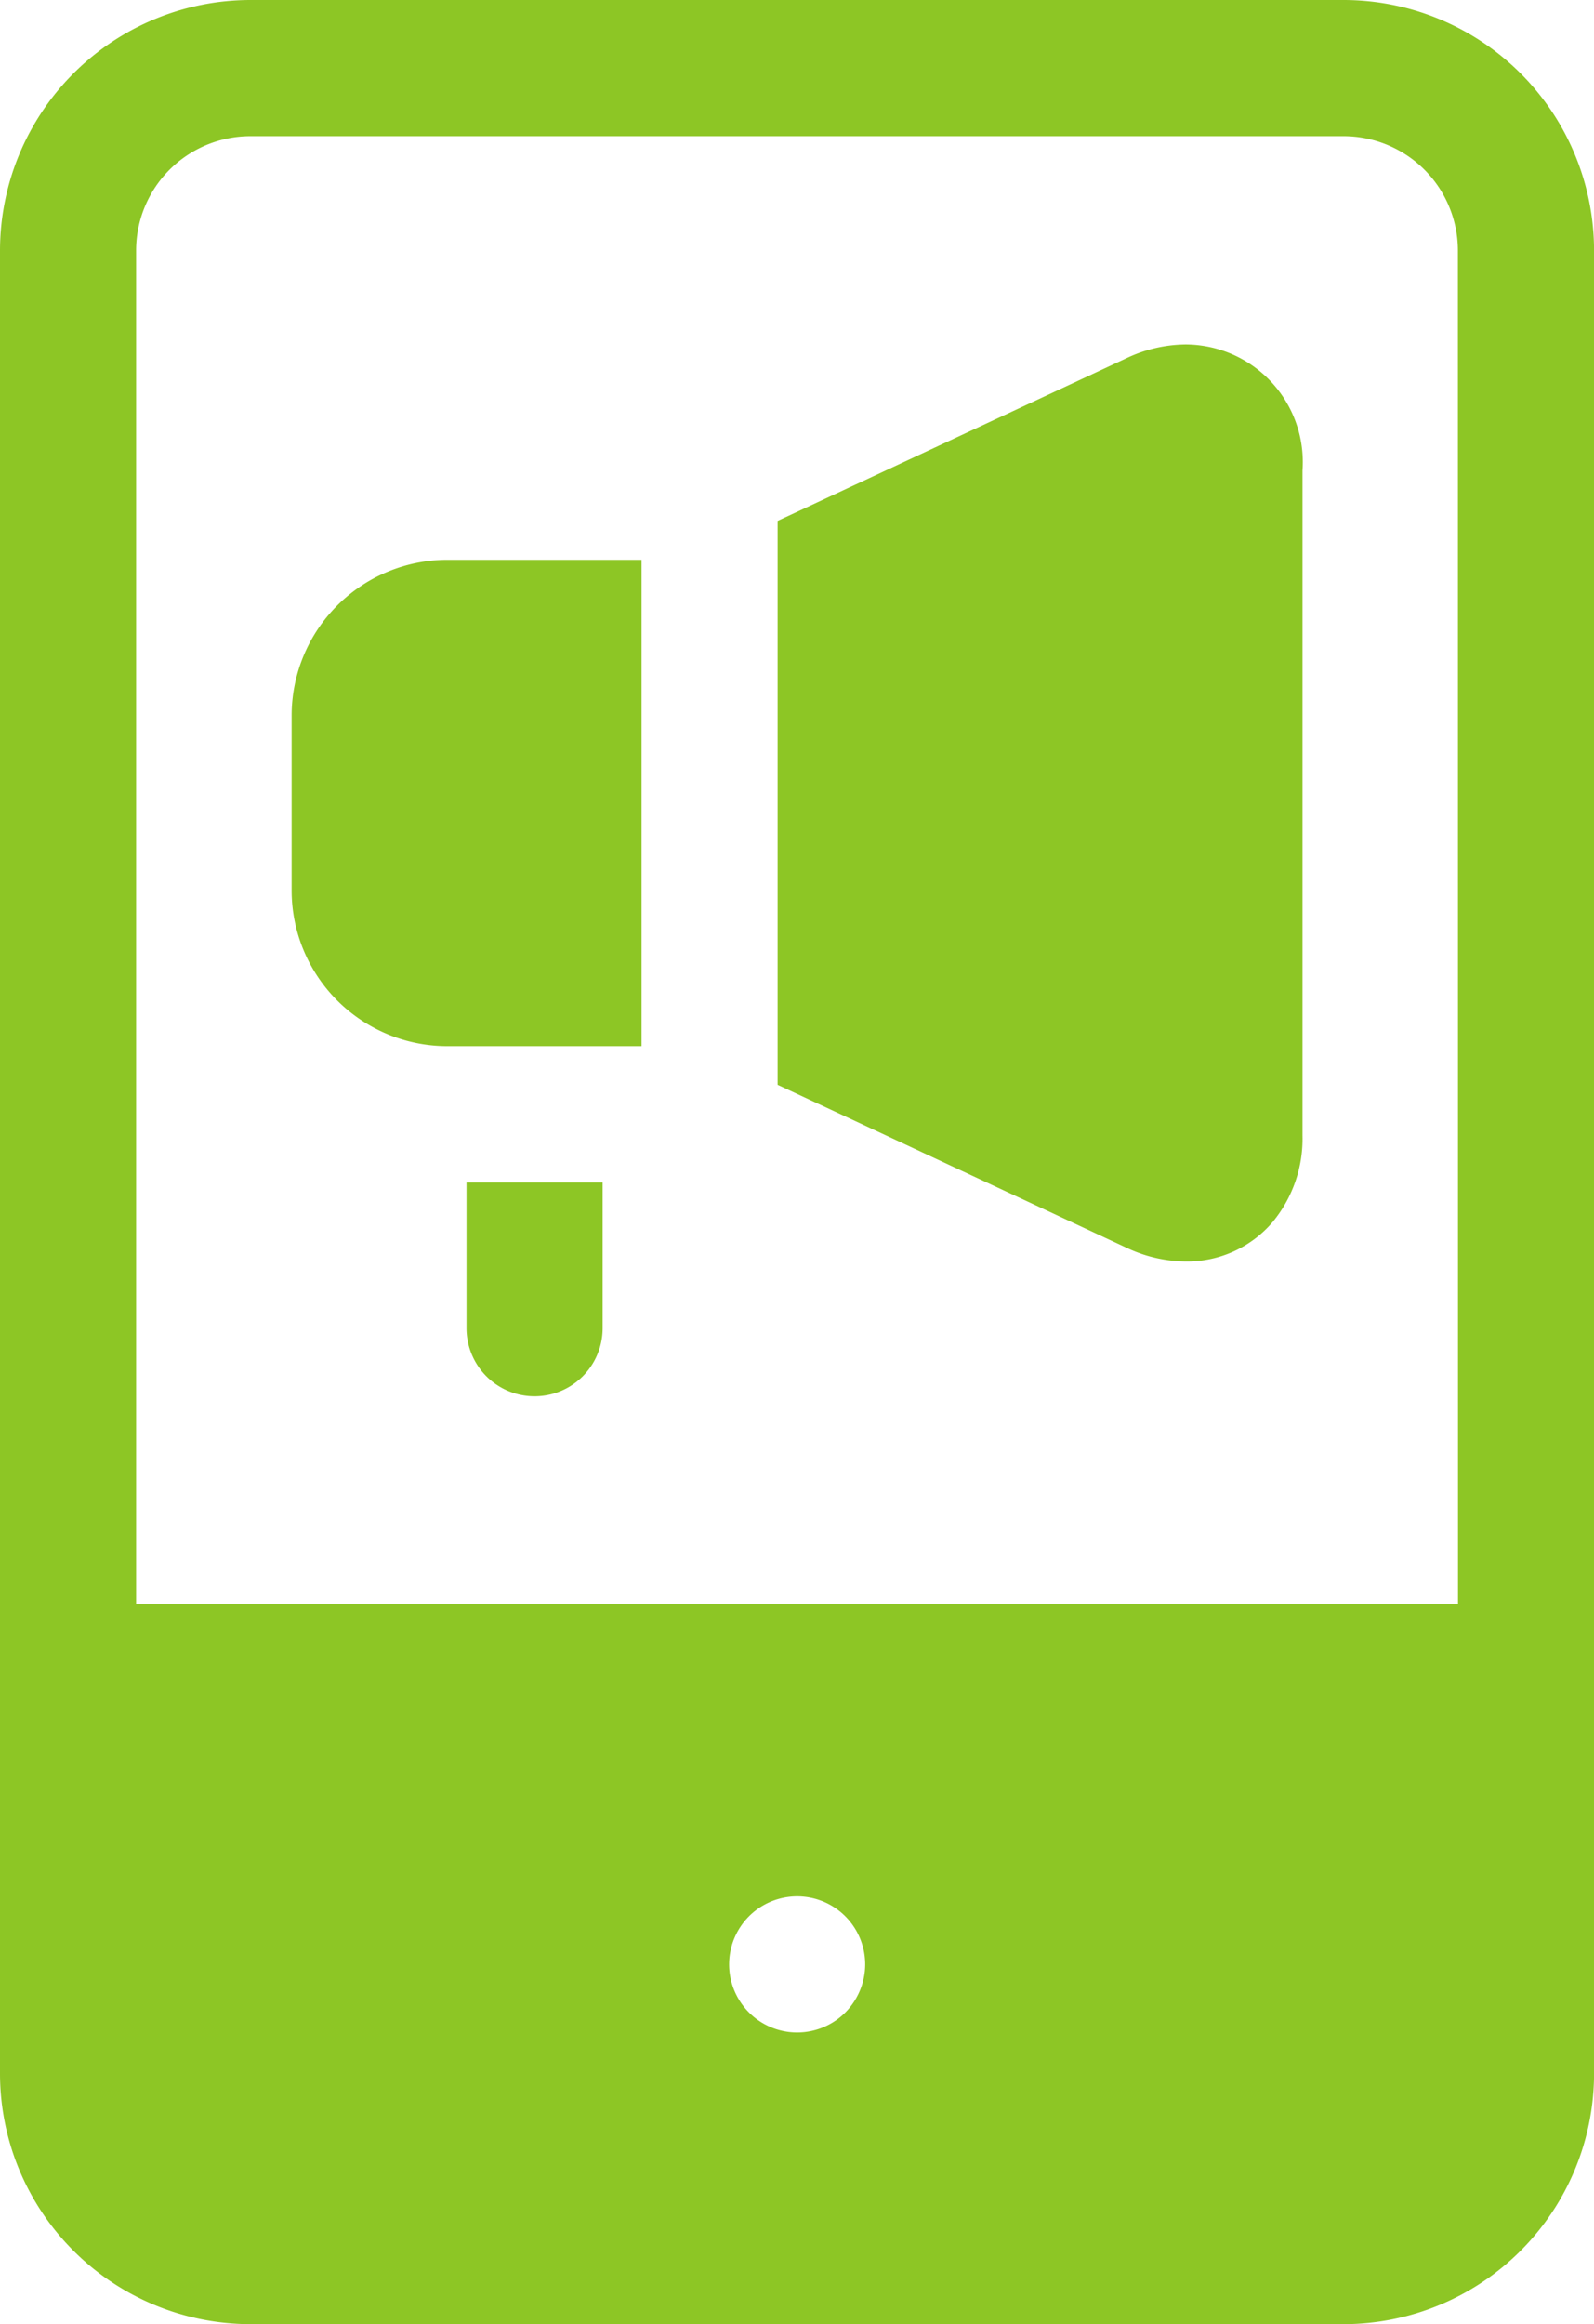
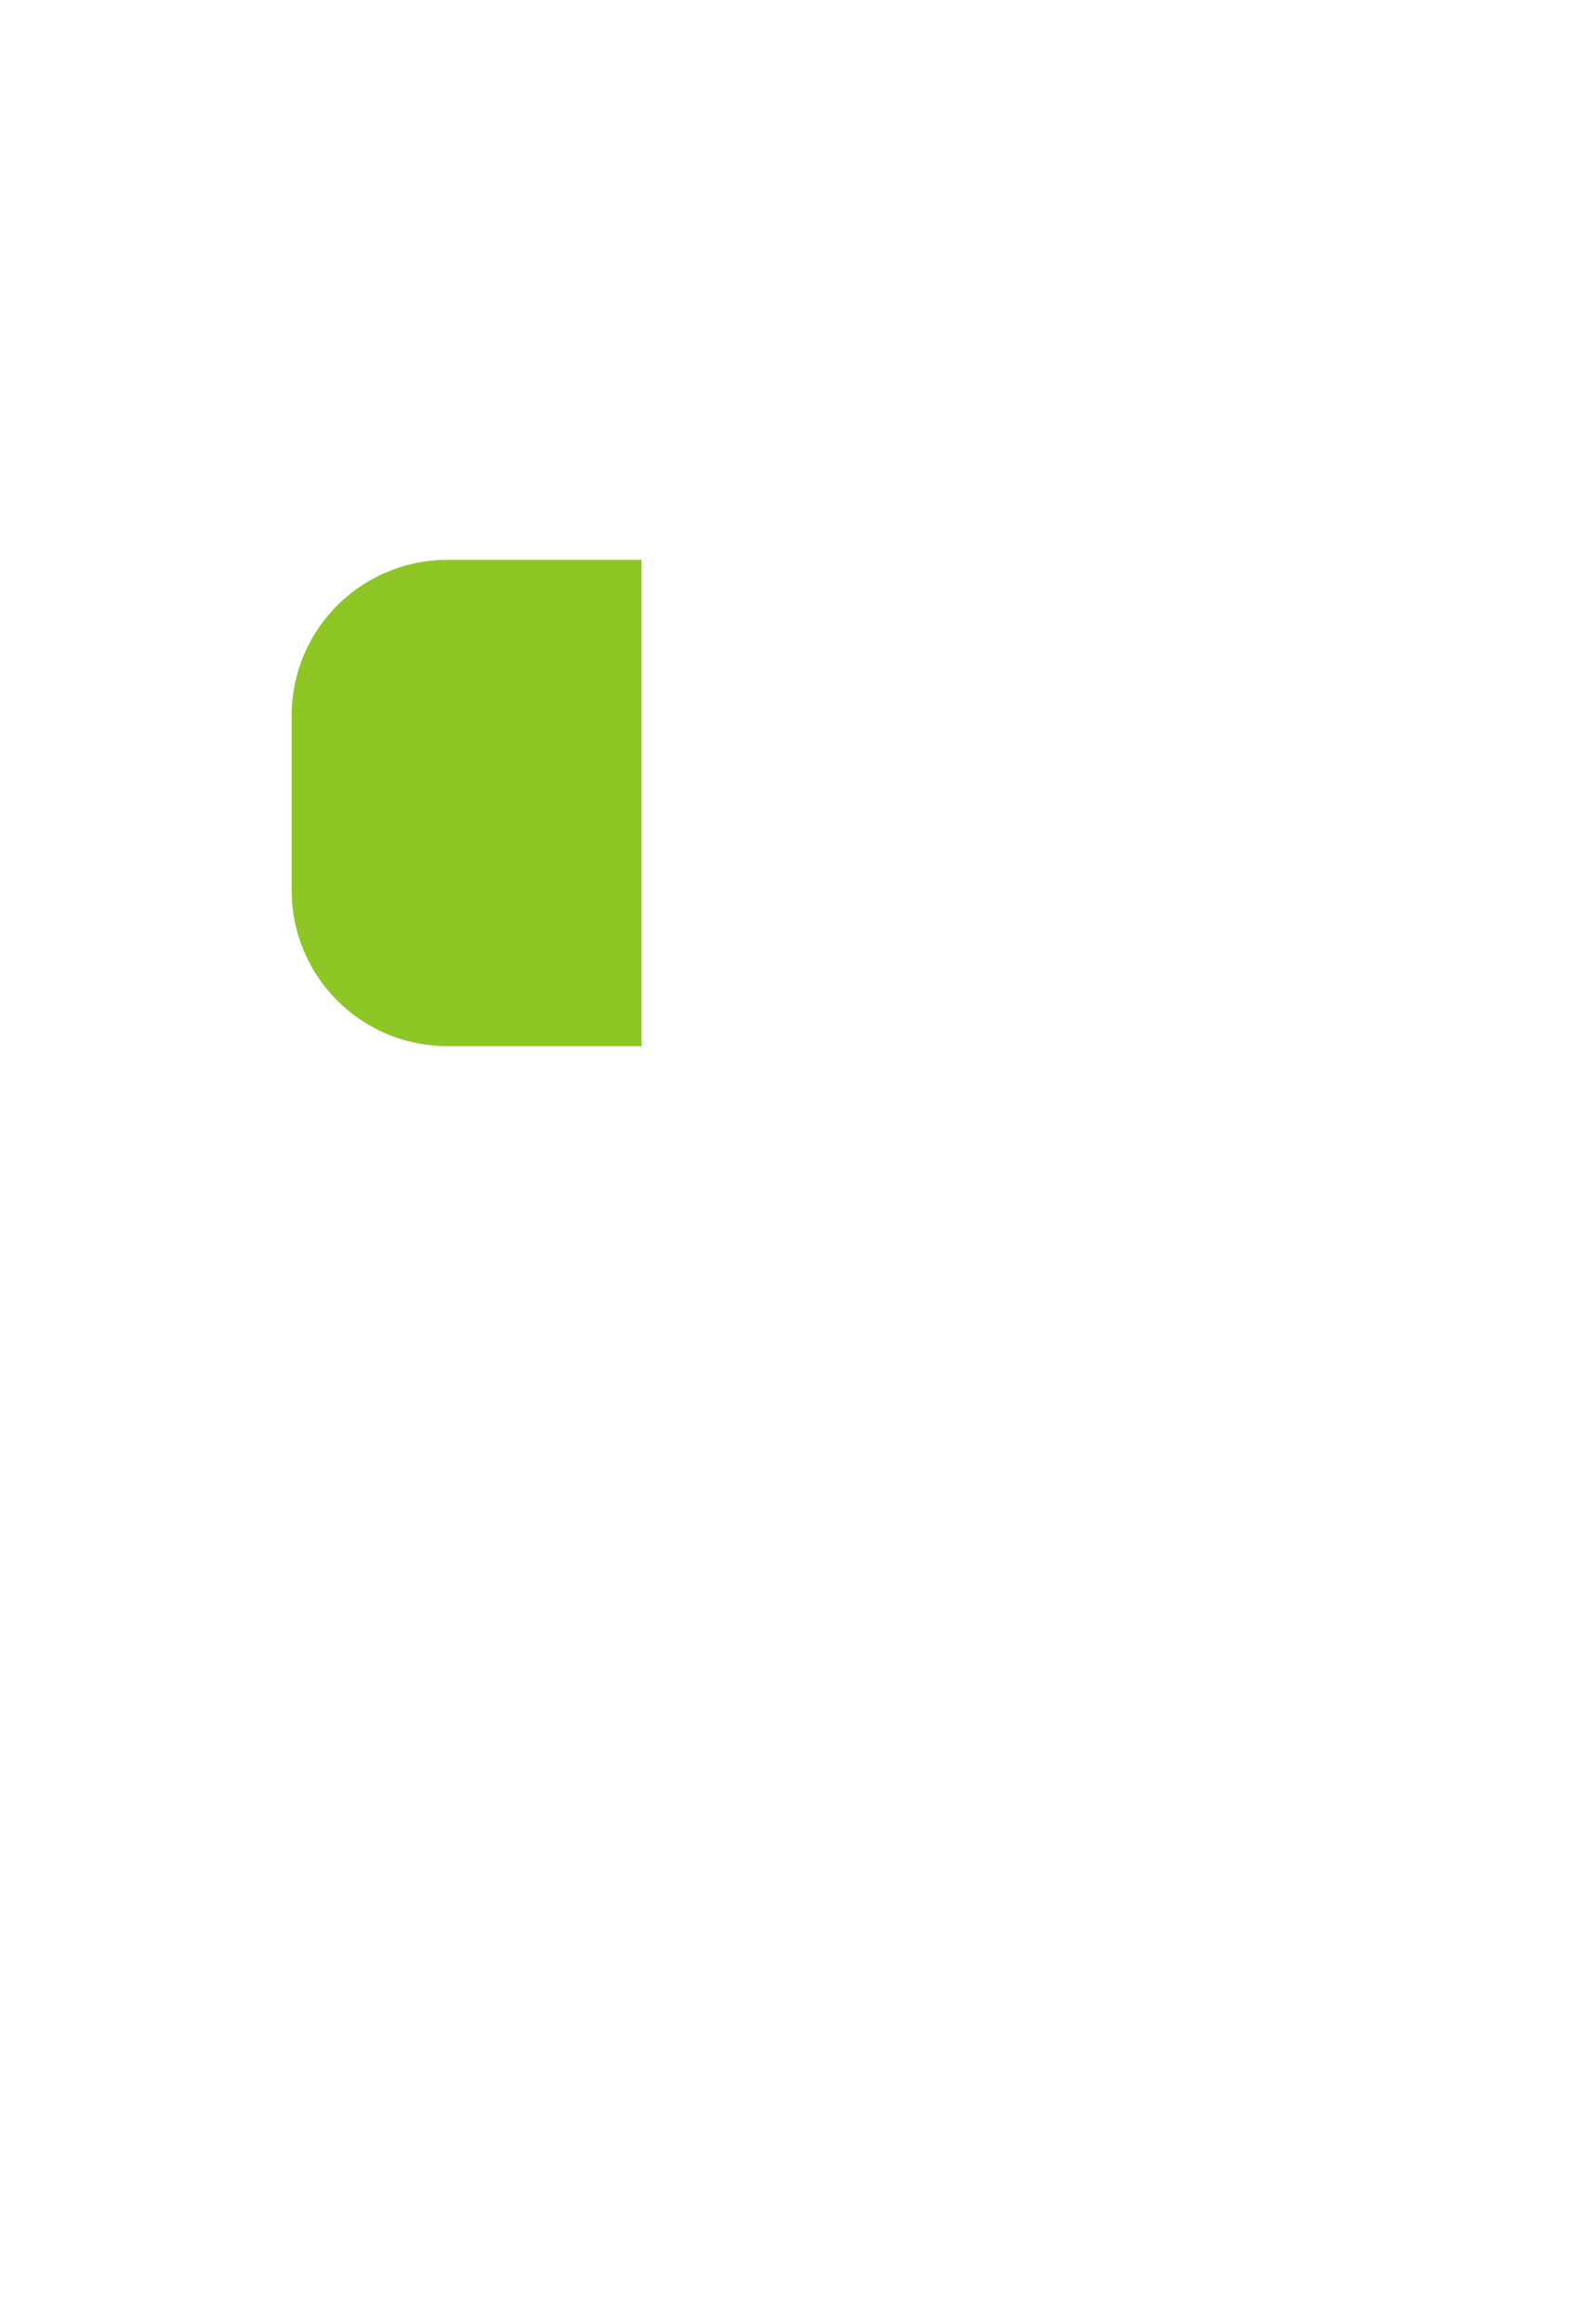
<svg xmlns="http://www.w3.org/2000/svg" width="27.345" height="39.85" viewBox="0 0 27.345 39.85">
  <defs>
    <style>.a{fill:#8dc625;}</style>
  </defs>
-   <path class="a" d="M23.052,0H4.294A4.3,4.3,0,0,0,0,4.294V35.556A4.3,4.3,0,0,0,4.294,39.85H23.052a4.3,4.3,0,0,0,4.294-4.294V4.294A4.3,4.3,0,0,0,23.052,0ZM14.5,34.507a1.167,1.167,0,1,1,.342-.826A1.177,1.177,0,0,1,14.5,34.507Zm10.512-7H2.335V4.294A1.961,1.961,0,0,1,4.294,2.335H23.052A1.961,1.961,0,0,1,25.01,4.294Zm0,0" />
-   <path class="a" d="M102.824,262.972a1.167,1.167,0,0,0,2.335,0v-2.5h-2.335Zm0,0" transform="translate(-94.821 -240.199)" />
-   <path class="a" d="M178.393,75.875a2.407,2.407,0,0,0-1.02.237L171.391,78.9v9.669l5.982,2.792a2.406,2.406,0,0,0,1.02.237,1.927,1.927,0,0,0,1.485-.67,2.243,2.243,0,0,0,.517-1.492v-11.4A2.017,2.017,0,0,0,178.393,75.875Zm0,0" transform="translate(-158.051 -69.969)" />
  <path class="a" d="M64.27,126.02v3a2.671,2.671,0,0,0,2.668,2.668h3.335v-8.338H66.937A2.671,2.671,0,0,0,64.27,126.02Zm0,0" transform="translate(-59.267 -113.751)" />
</svg>